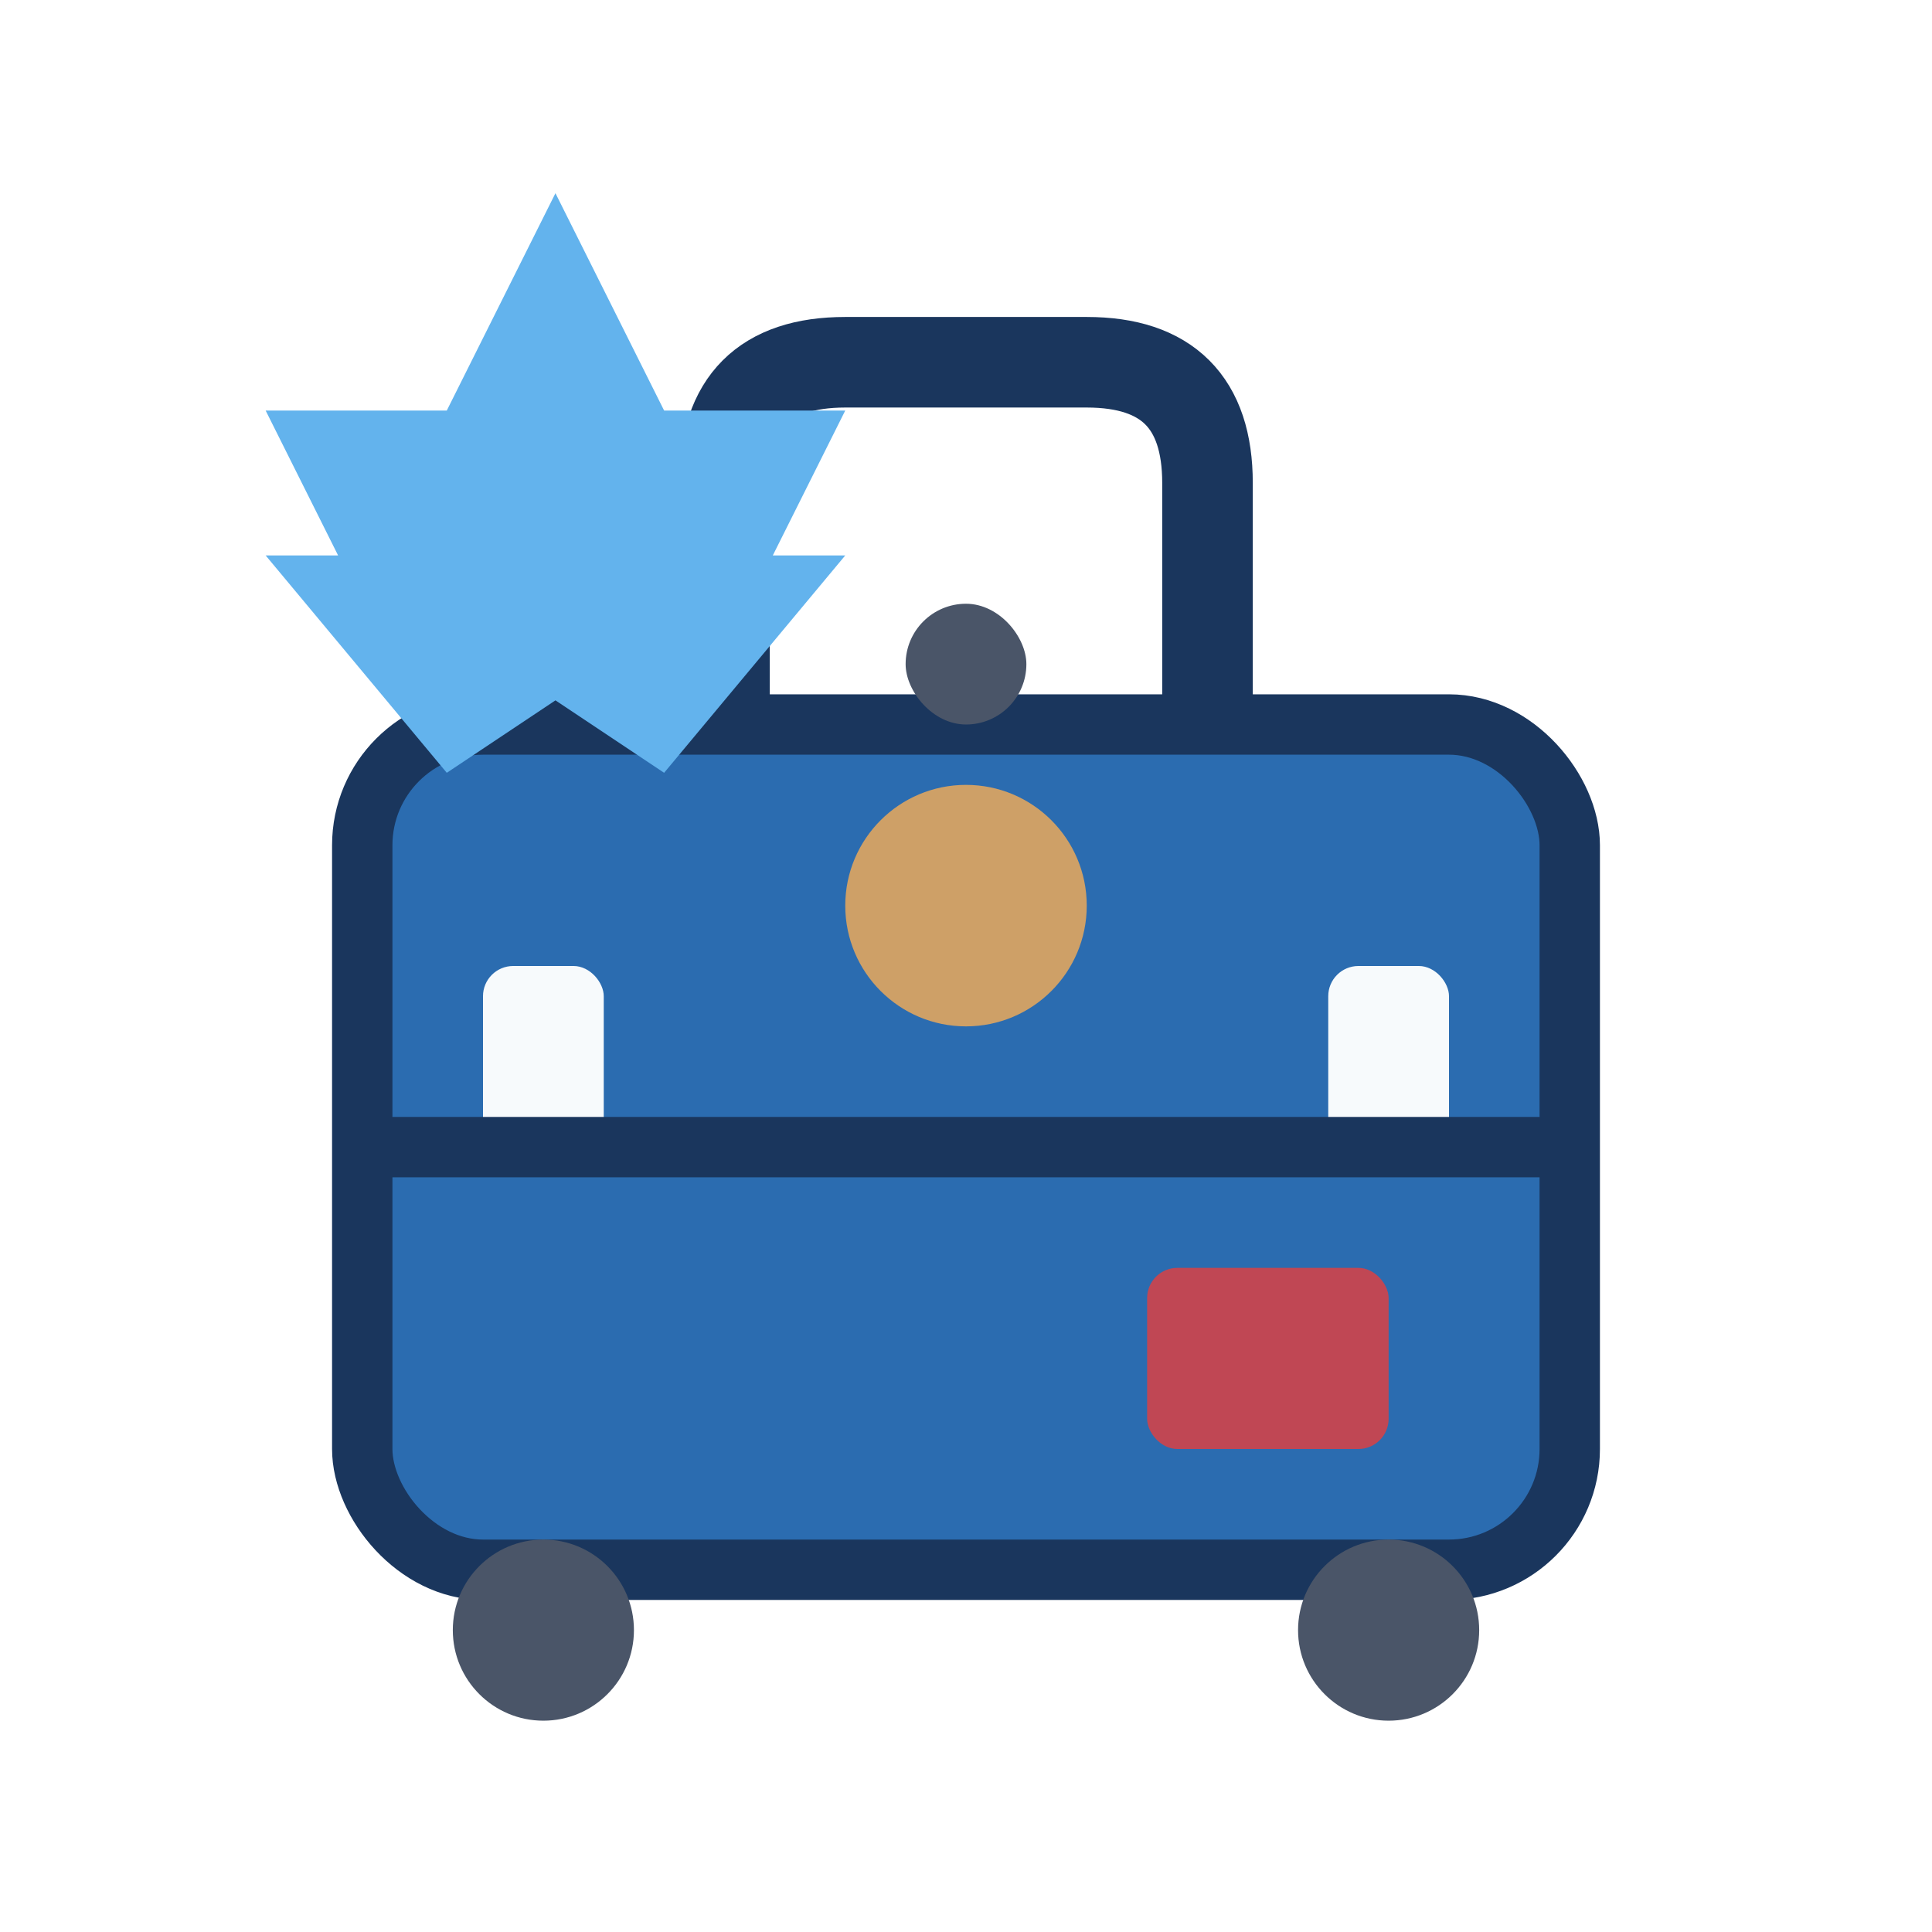
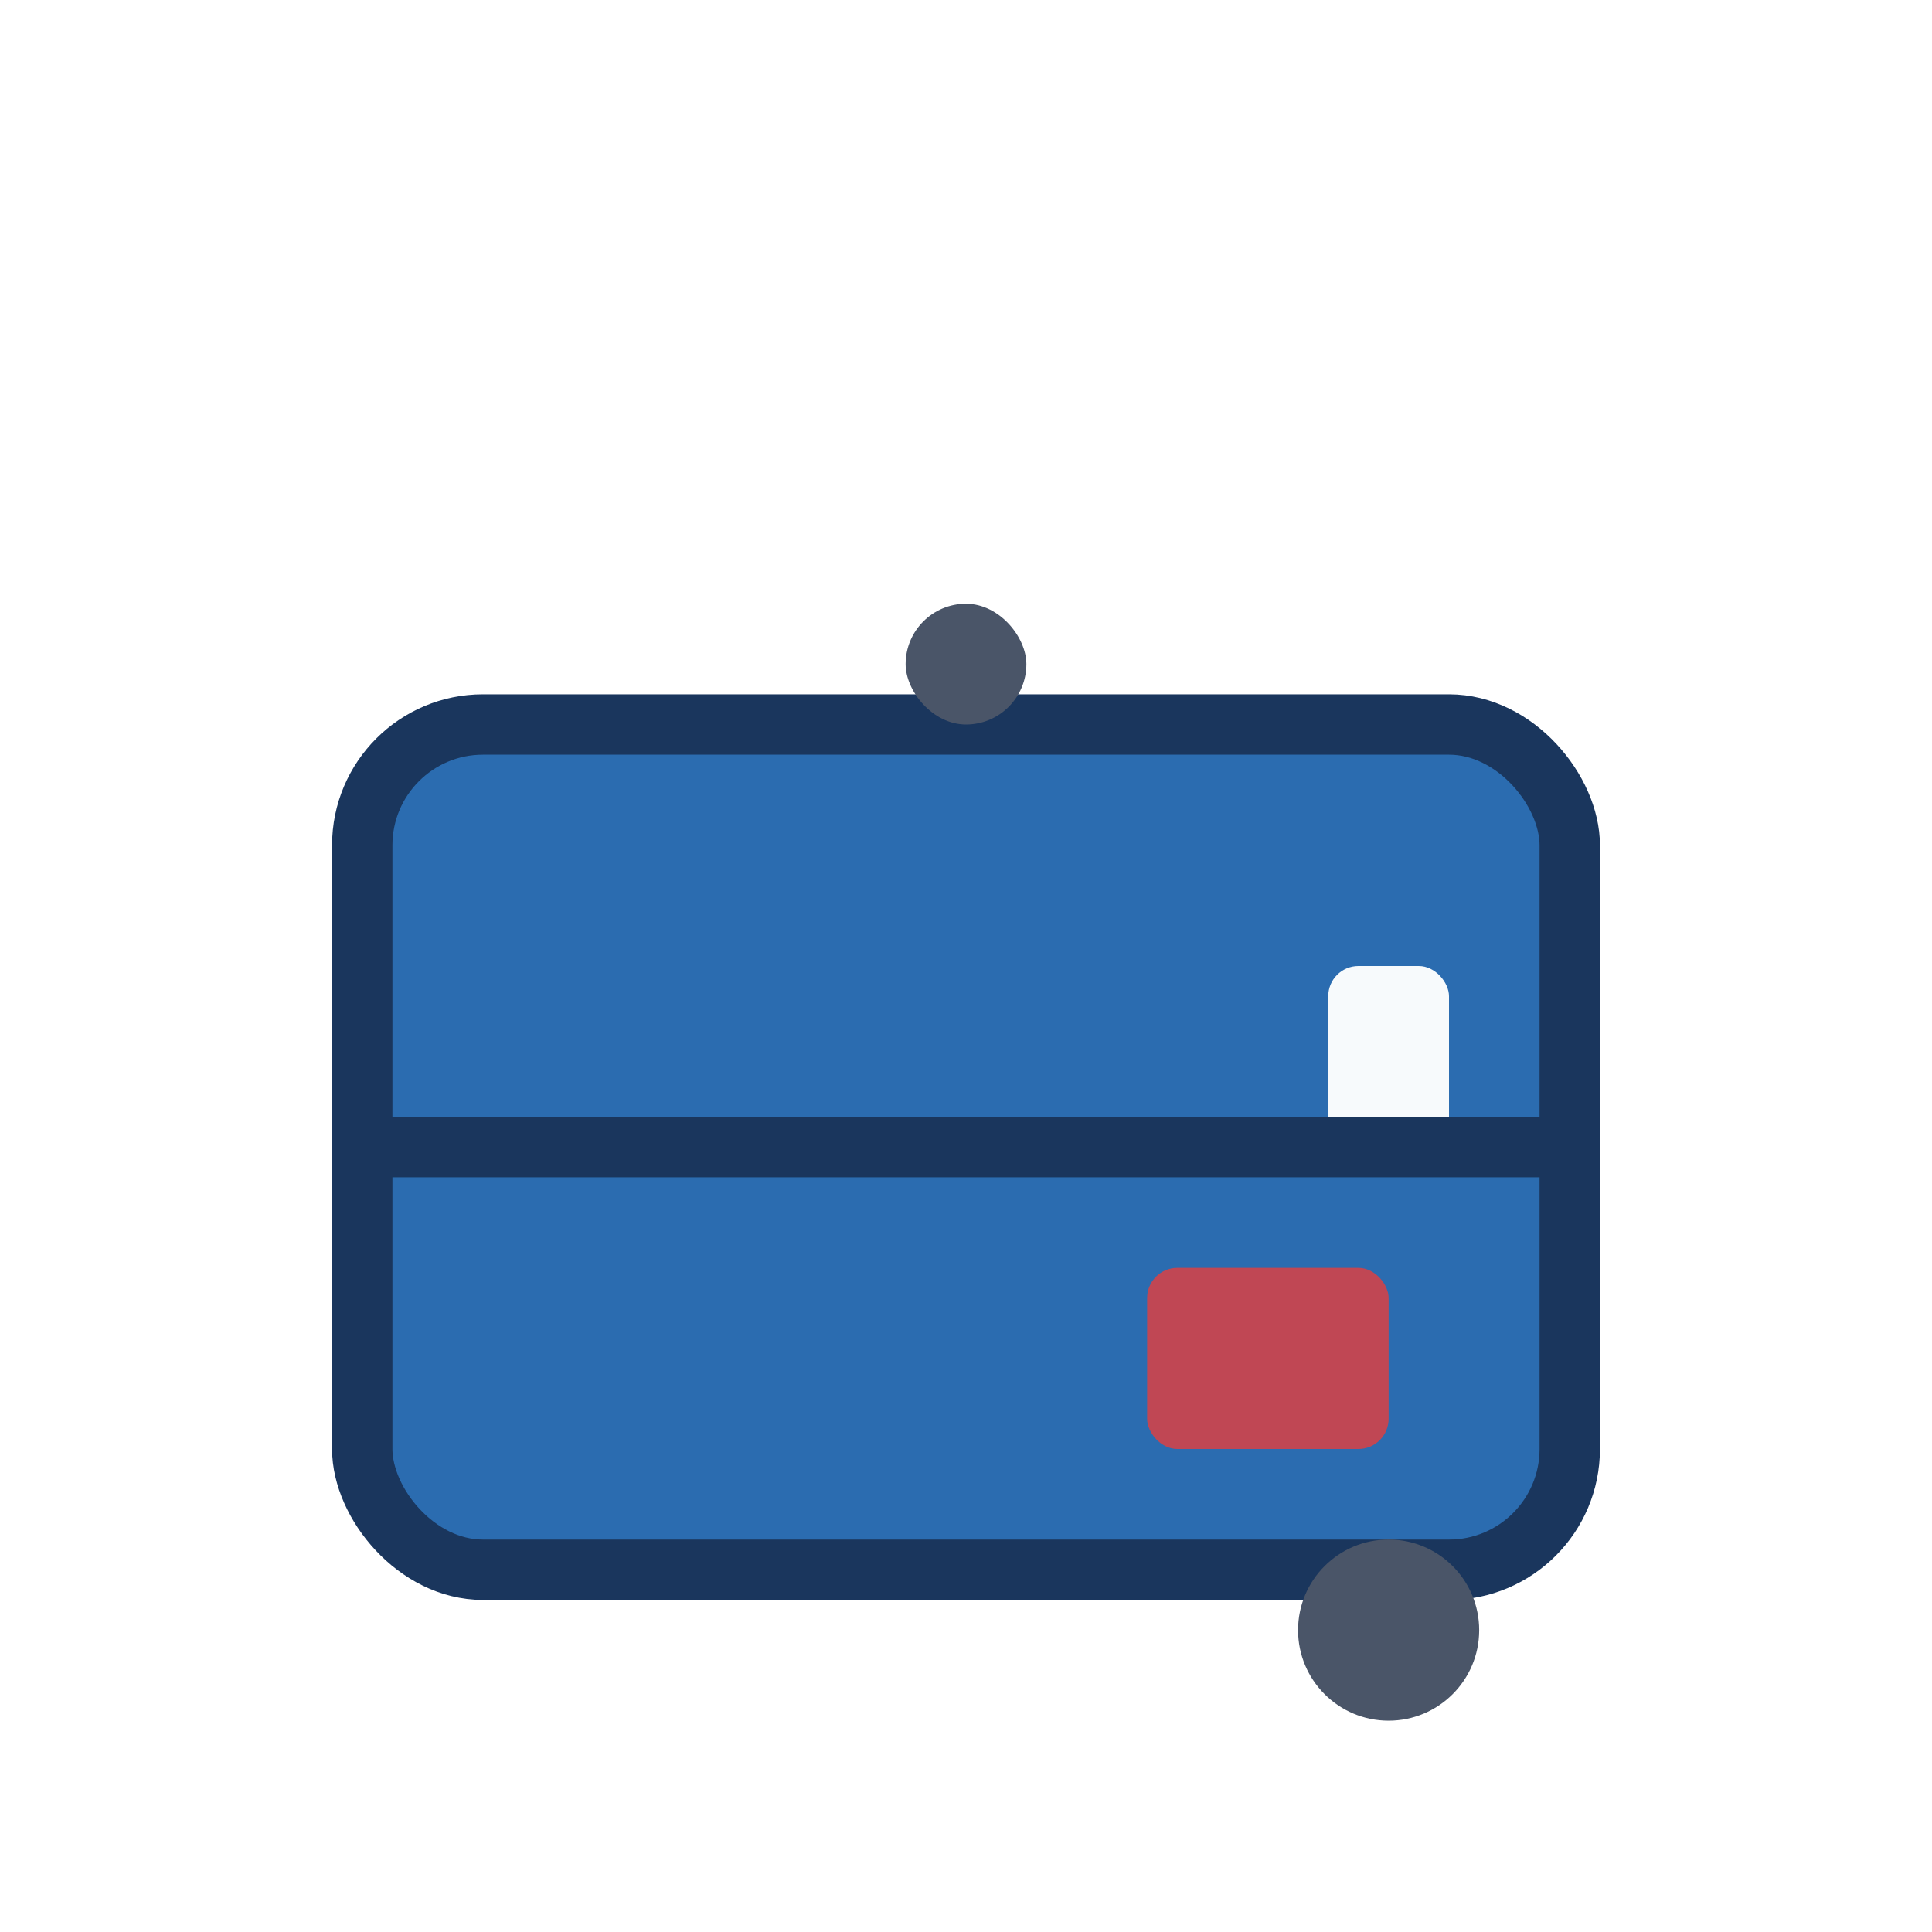
<svg xmlns="http://www.w3.org/2000/svg" width="32" height="32" viewBox="0 0 32 32" fill="none">
  <rect x="6" y="12" width="20" height="14" fill="#2B6CB0" stroke="#1A365D" stroke-width="1" rx="2" />
-   <path d="M12 12 L12 8 Q12 6 14 6 L18 6 Q20 6 20 8 L20 12" stroke="#1A365D" stroke-width="1.5" fill="none" />
-   <rect x="8" y="16" width="2" height="3" fill="#F7FAFC" rx="0.5" />
  <rect x="22" y="16" width="2" height="3" fill="#F7FAFC" rx="0.5" />
  <line x1="6" y1="19" x2="26" y2="19" stroke="#1A365D" stroke-width="1" />
  <rect x="15" y="10" width="2" height="2" fill="#4A5568" rx="1" />
-   <circle cx="9" cy="27" r="1.5" fill="#4A5568" />
  <circle cx="23" cy="27" r="1.5" fill="#4A5568" />
-   <circle cx="16" cy="15" r="2" fill="#F6AD55" opacity="0.8" />
  <rect x="19" y="21" width="4" height="3" fill="#E53E3E" opacity="0.8" rx="0.5" />
  <g transform="translate(2, 2) scale(0.6)">
-     <path d="M12 2 L15 8 L20 8 L18 12 L20 12 L15 18 L12 16 L9 18 L4 12 L6 12 L4 8 L9 8 Z" fill="#63B3ED" />
-   </g>
+     </g>
</svg>